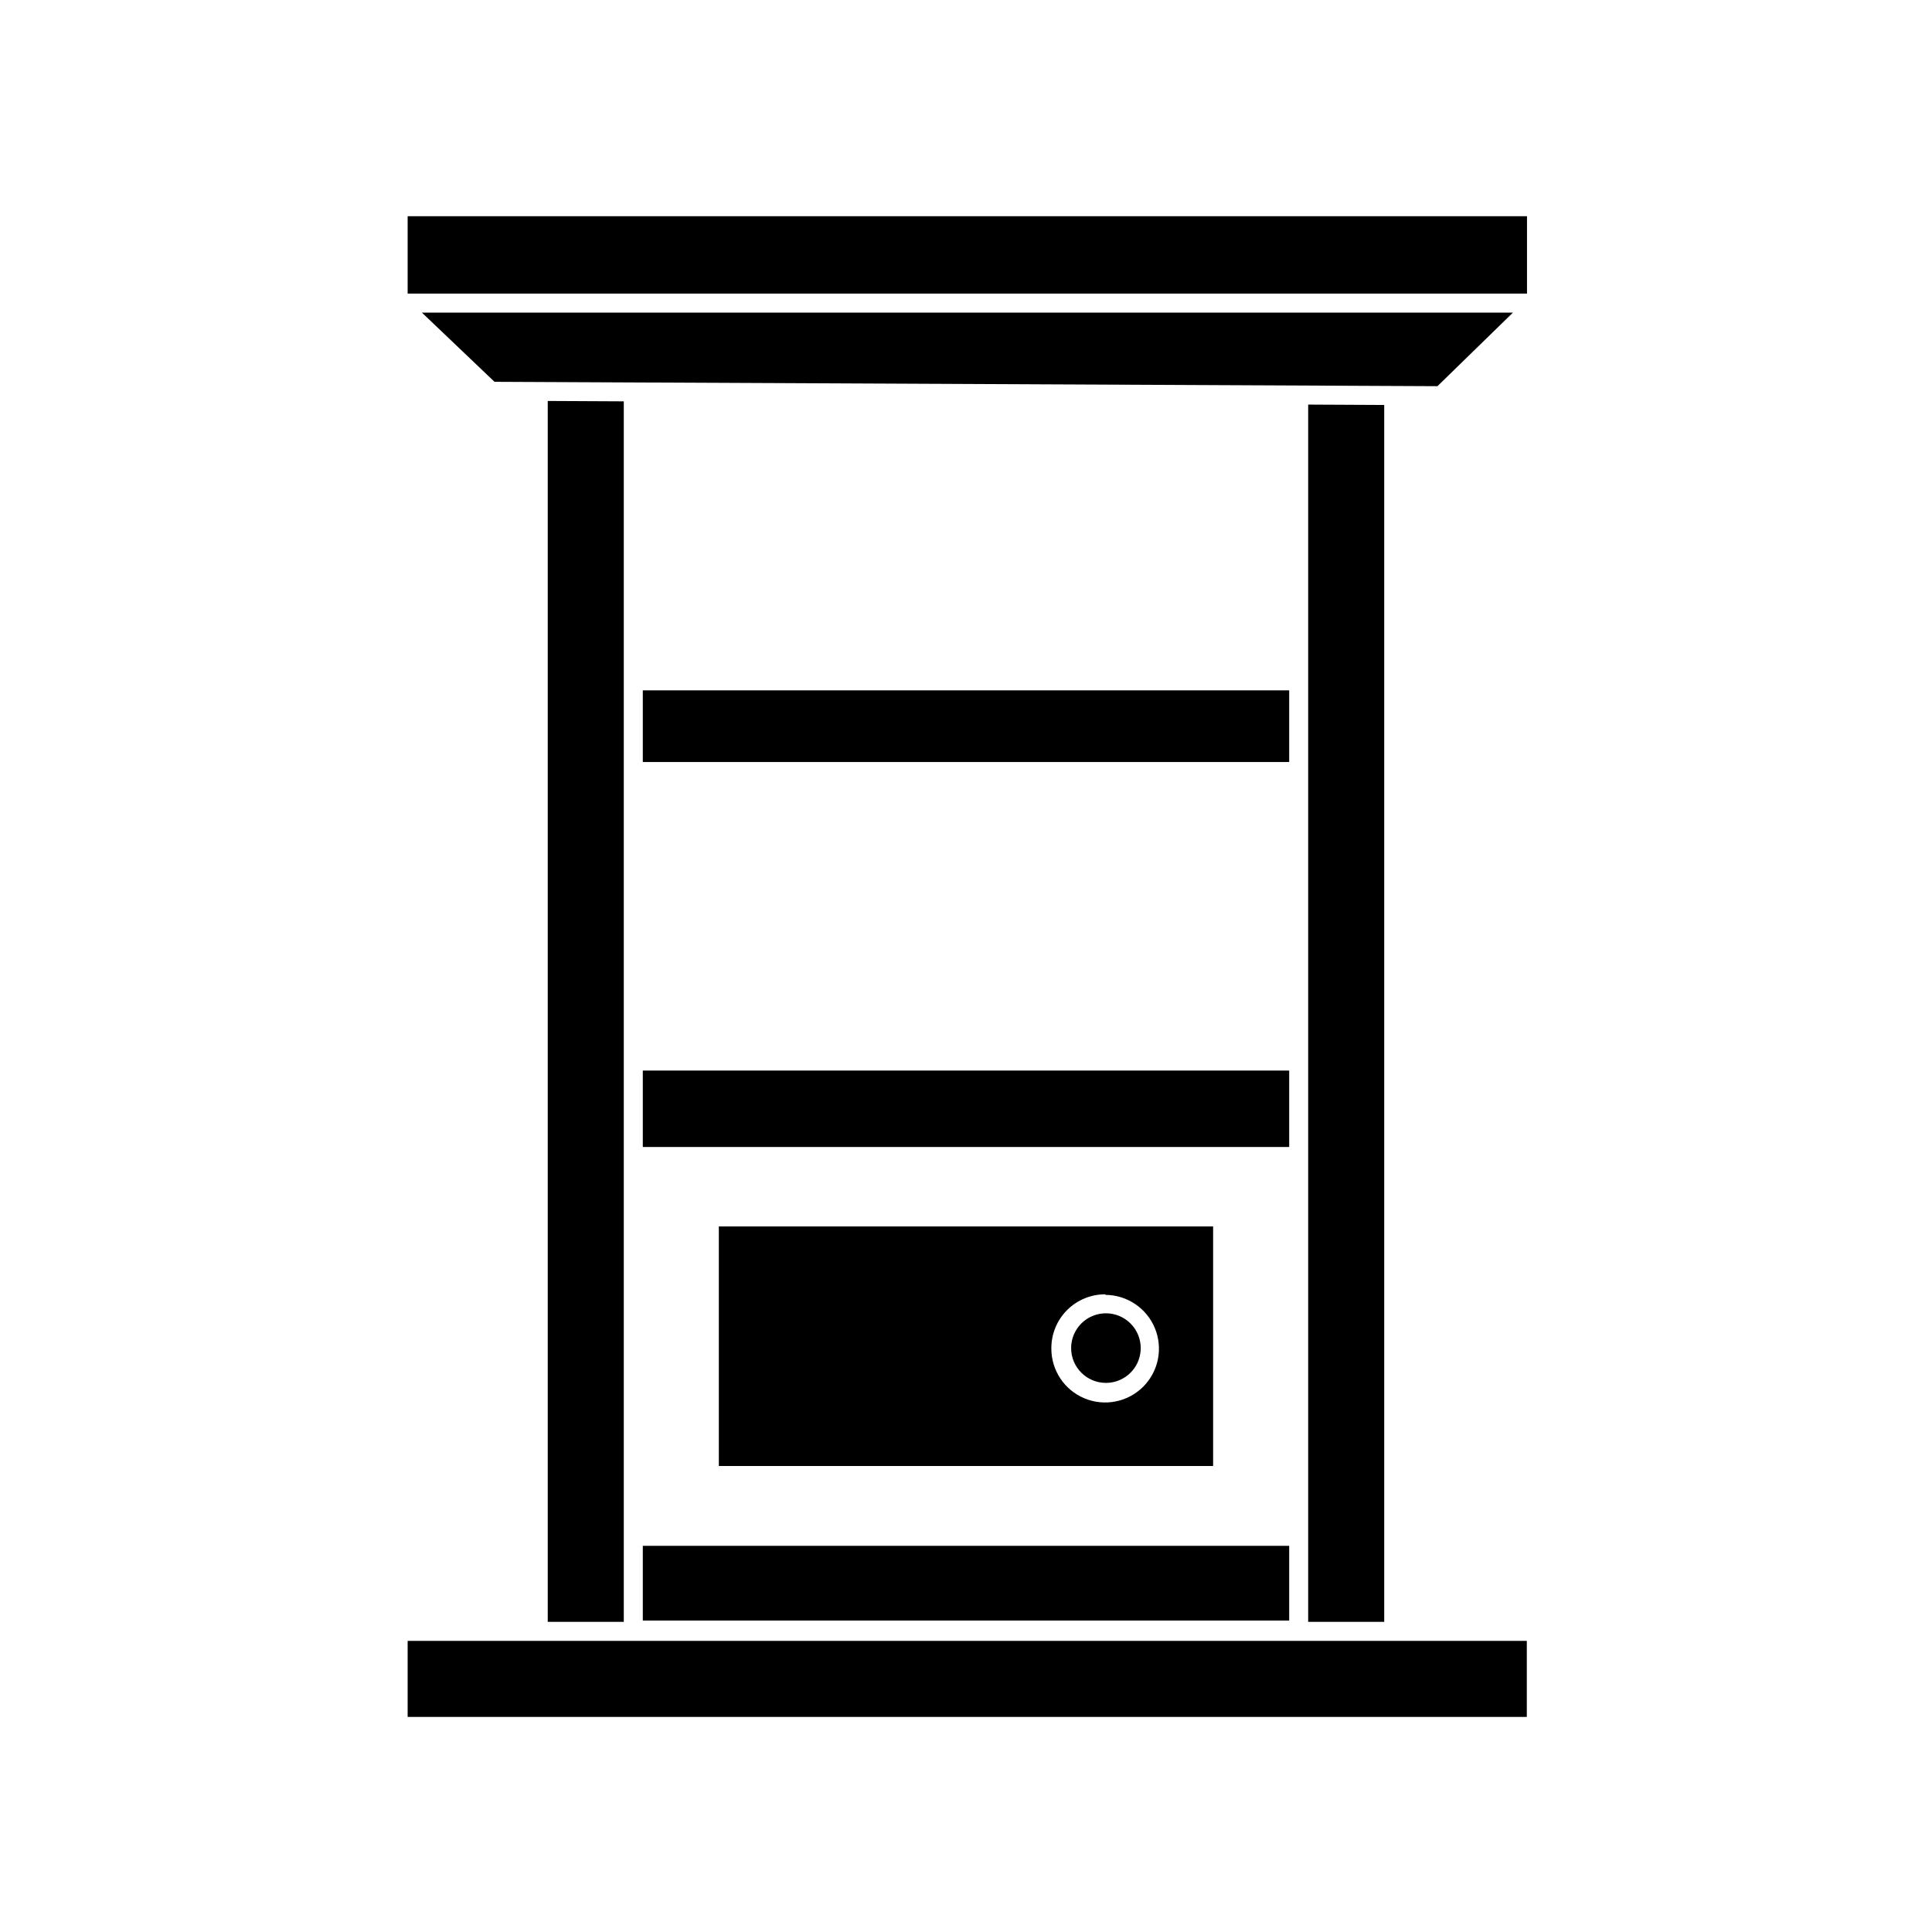
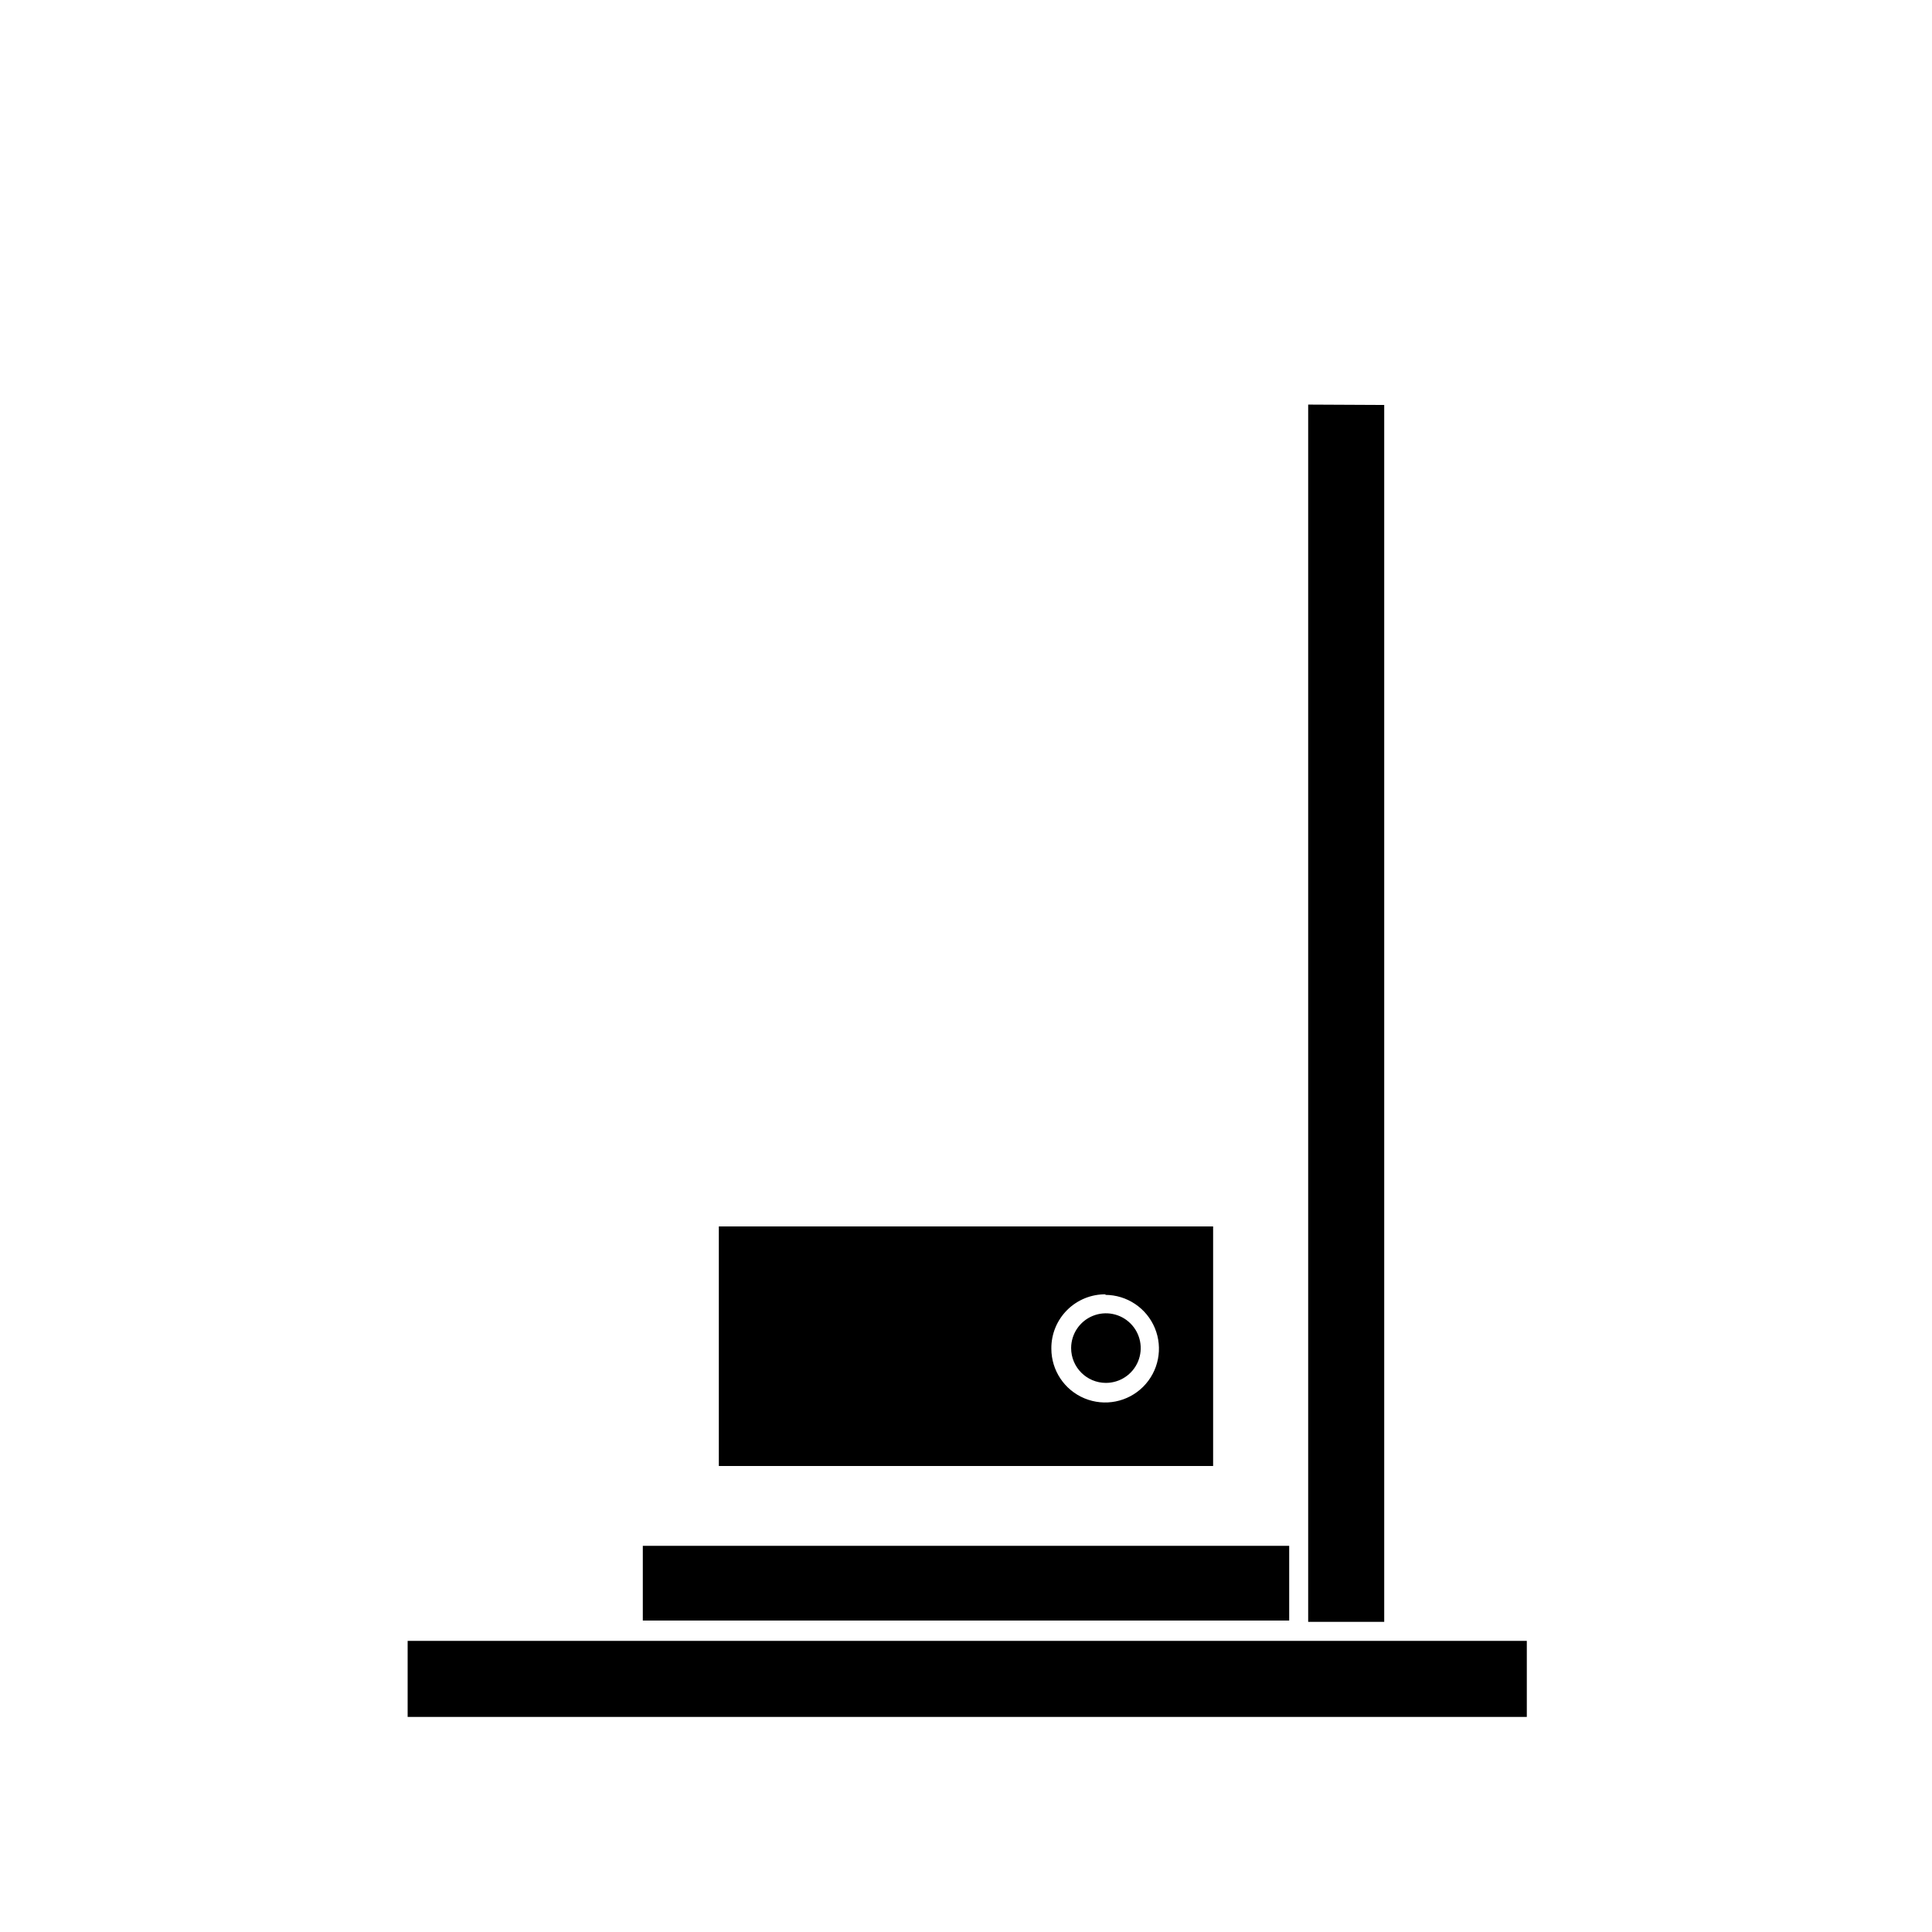
<svg xmlns="http://www.w3.org/2000/svg" fill="#000000" width="800px" height="800px" version="1.1" viewBox="144 144 512 512">
  <g>
-     <path d="m309.31 573.81v-323.45l-20.152-0.102v323.55z" />
    <path d="m490.68 251.22v322.59h20.152v-322.49z" />
-     <path d="m252.03 201.3h296.64v20.504h-296.64z" />
    <path d="m314.35 553.66h171.3v19.801h-171.3z" />
-     <path d="m314.35 427.71h171.3v20.254h-171.3z" />
-     <path d="m314.35 326.95h171.3v18.992h-171.3z" />
    <path d="m465.49 532.5v-63.48h-130.99v63.48zm-28.617-45.344h0.004c5.766 0 10.965 3.477 13.172 8.805 2.207 5.324 0.984 11.457-3.09 15.535-4.078 4.078-10.211 5.297-15.539 3.09-5.328-2.203-8.801-7.402-8.801-13.172-0.043-3.84 1.469-7.539 4.191-10.25 2.723-2.715 6.426-4.211 10.266-4.156z" />
-     <path d="m524.94 246.34 20.004-19.496h-289.14l19.246 18.34z" />
    <path d="m252.03 578.85v20.152h296.59v-20.152z" />
    <path d="m437.08 510.48c3.731 0 7.09-2.246 8.52-5.691 1.426-3.445 0.637-7.41-2-10.047-2.637-2.637-6.602-3.426-10.047-2-3.445 1.426-5.691 4.789-5.691 8.52 0 5.09 4.129 9.219 9.219 9.219z" />
  </g>
</svg>